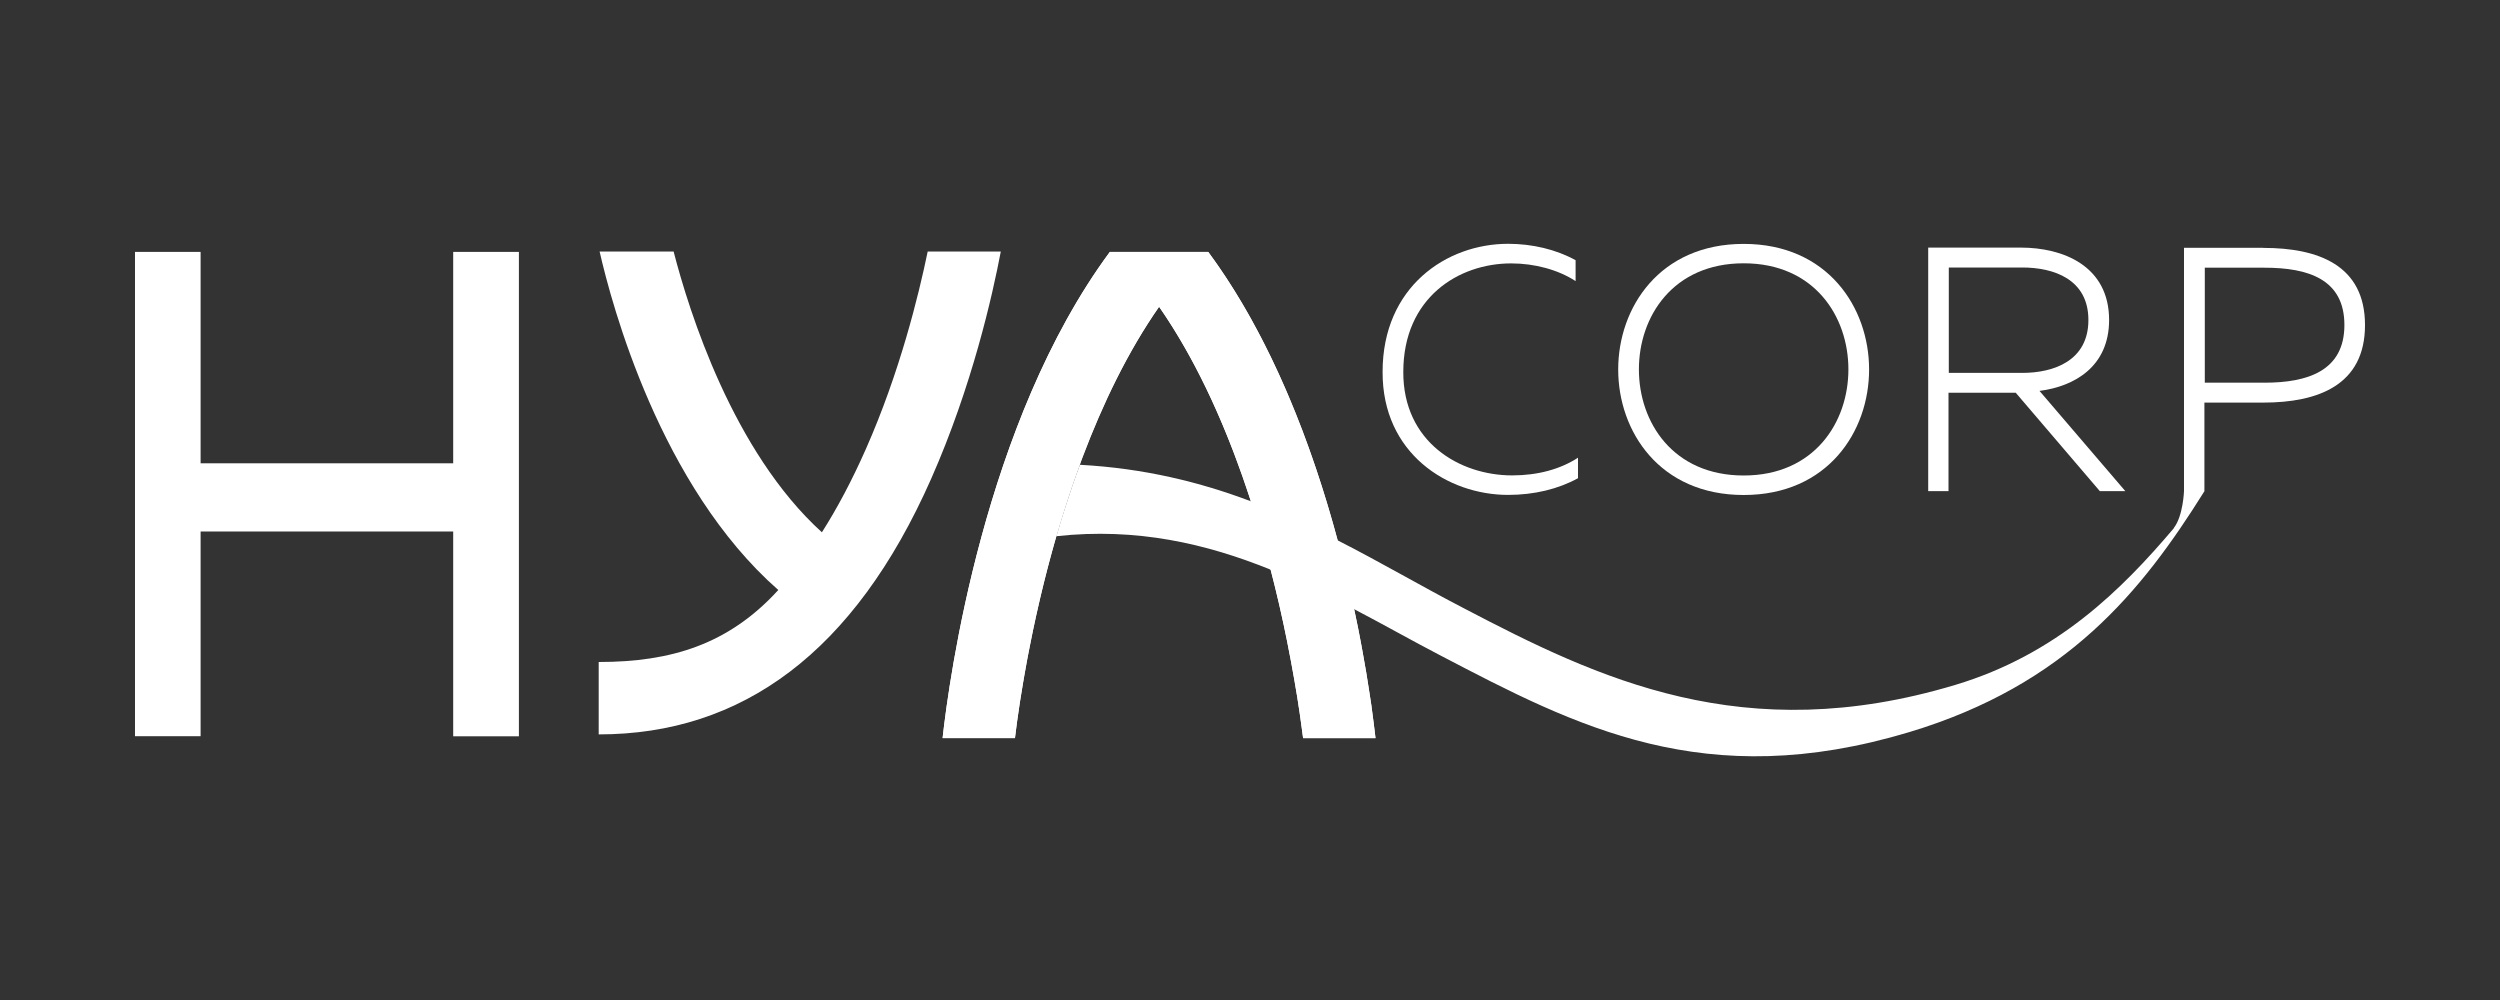
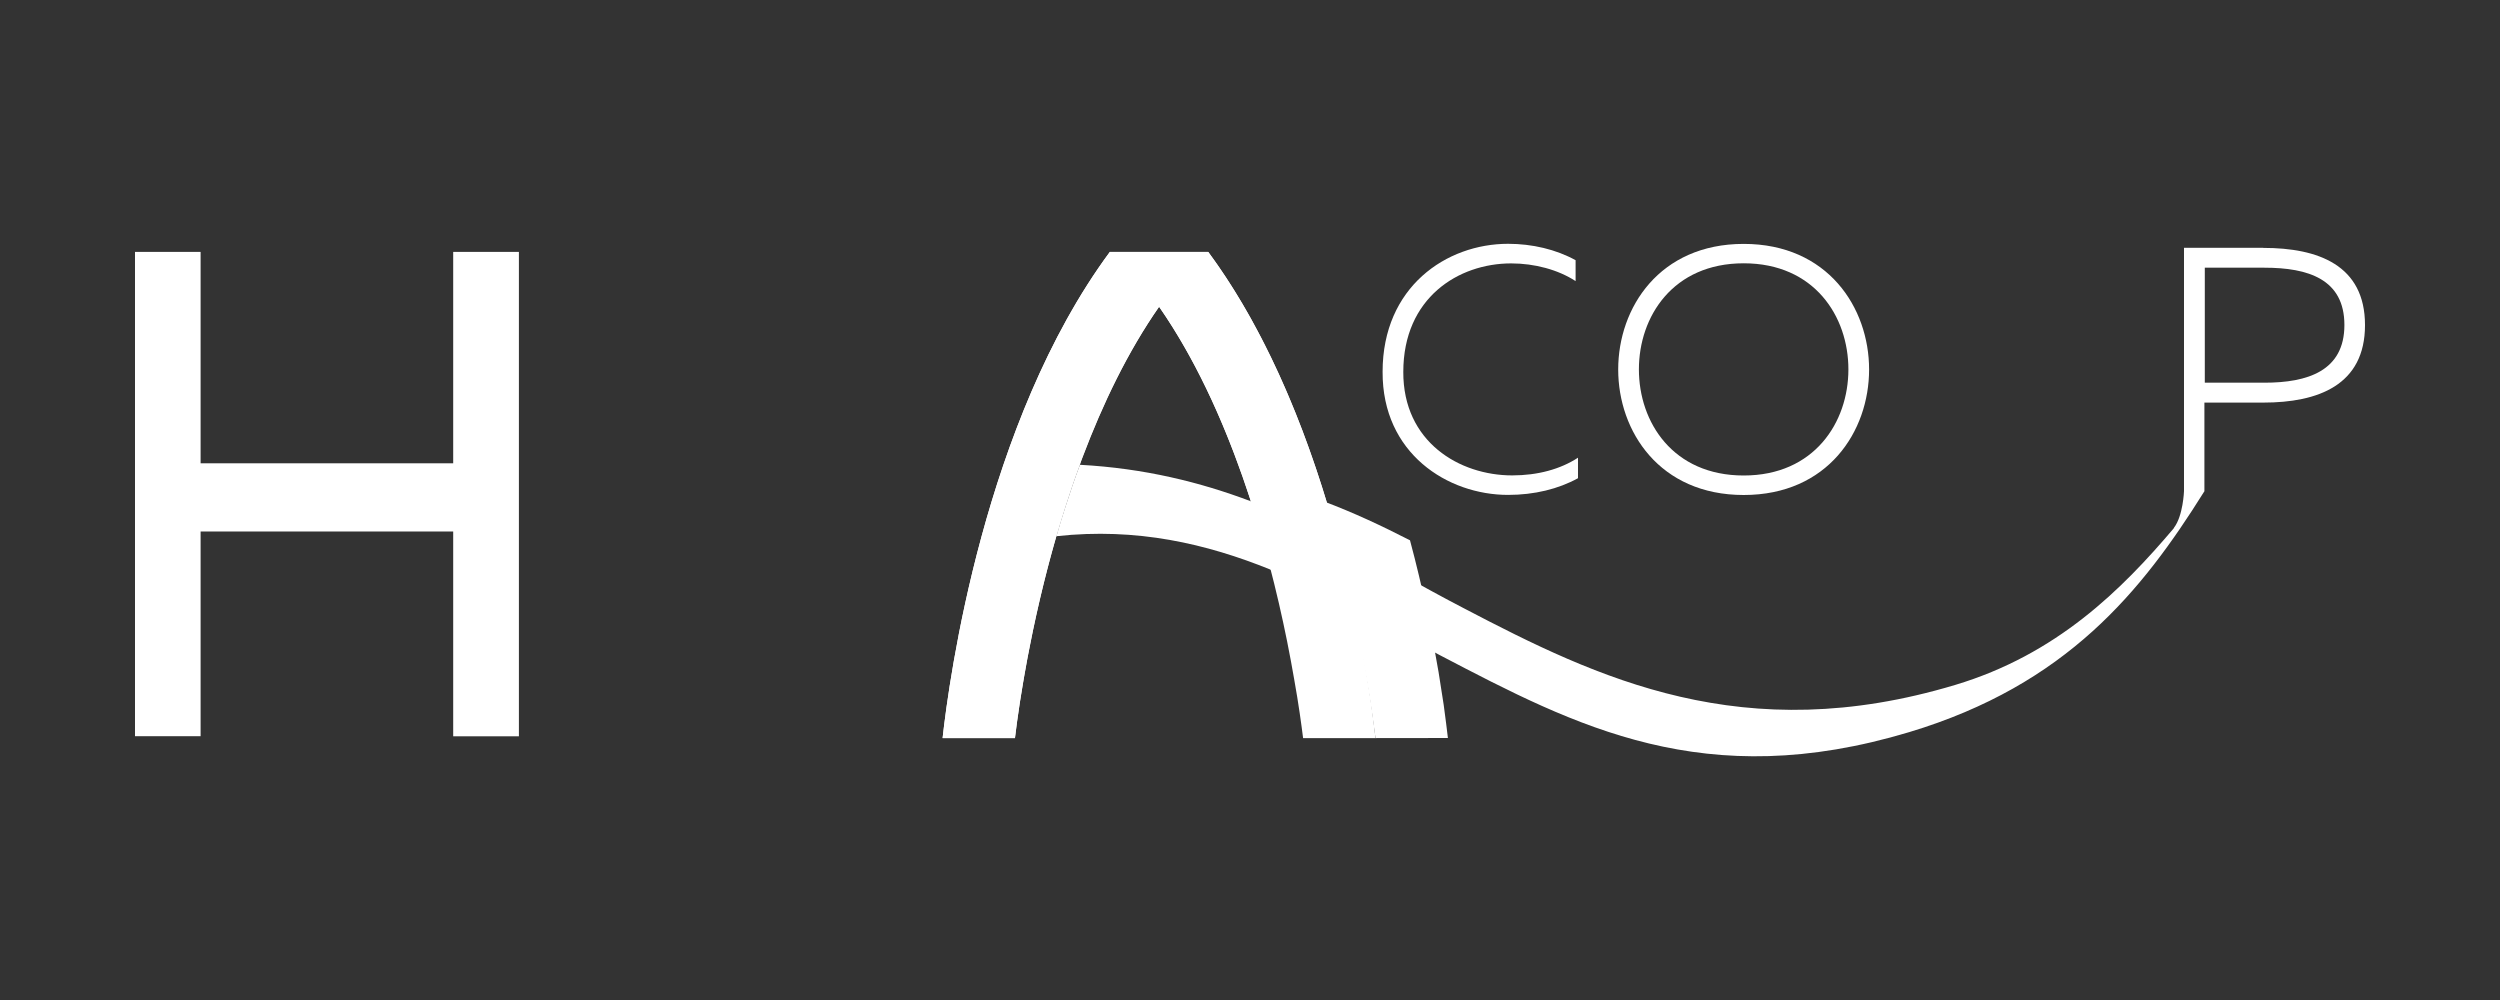
<svg xmlns="http://www.w3.org/2000/svg" id="Capa_1" data-name="Capa 1" viewBox="0 0 250 100">
  <rect x="0" y="0" width="250" height="100" fill="#333333" stroke="none" />
  <defs>
    <style>      .cls-1, .cls-2 {        fill: #fff;      }      .cls-2 {        fill-rule: evenodd;      }    </style>
  </defs>
  <rect class="cls-1" x="13.5" y="25.19" width="6.56" height="48.43" />
  <polygon class="cls-2" points="45.32 25.19 45.32 46.33 19.39 46.33 19.39 53.15 45.32 53.15 45.32 73.63 51.89 73.63 51.89 25.19 45.32 25.19" />
  <path class="cls-1" d="M137.55,73.81h-7.24c-.17-1.34-.44-3.37-.89-5.87-.2-1.17-.44-2.45-.71-3.81-1.93-9.58-5.72-23.26-12.81-33.46-3.15,4.53-5.65,9.74-7.63,14.97-.64,1.7-1.23,3.41-1.76,5.09-3.18,9.99-4.56,19.27-5.02,23.08h-7.23c.65-5.89,4.13-31.58,16.72-48.62h9.84c9.79,13.24,14.08,31.71,15.8,42.05,.2,1.2,.37,2.29,.51,3.25,.19,1.41,.33,2.54,.42,3.32" />
  <path class="cls-1" d="M133.77,54.03c-2.77-1.42-5.63-2.77-8.68-3.91-2.16-6.66-5.12-13.63-9.17-19.45-3.16,4.52-5.65,9.75-7.63,14.98-.11,.28-.21,.54-.3,.82-.54,1.42-1.02,2.86-1.47,4.26-.32,.96-.6,1.93-.88,2.88-2.56,8.86-3.74,16.77-4.14,20.2h-7.24c.65-5.89,4.14-31.58,16.73-48.61h9.84c6.37,8.63,10.42,19.47,12.94,28.83Z" />
-   <path class="cls-1" d="M137.55,73.81h-7.24c-.18-1.33-.44-3.37-.88-5.87-.21-1.16-.44-2.44-.72-3.81-.44-2.21-.98-4.61-1.65-7.17-.56-2.21-1.23-4.51-1.98-6.84,3.05,1.14,5.91,2.49,8.68,3.91,.65,2.42,1.19,4.73,1.65,6.87,.51,2.33,.89,4.47,1.21,6.33,.19,1.21,.37,2.3,.51,3.26,.19,1.4,.33,2.53,.42,3.31Z" />
-   <path class="cls-1" d="M92.77,25.15c-.91,4.4-2.8,12.11-6.19,19.77-1.37,3.09-2.83,5.86-4.39,8.31-8.89-8.06-13.28-22.08-14.83-28.08h-7.4c1.22,5.34,6.06,23.48,17.87,33.85-4.97,5.45-10.73,7.2-17.96,7.2v7.24c14.32,0,25.57-8.19,33.25-25.57,4.08-9.23,6.13-18.34,6.96-22.72h-7.32Z" />
+   <path class="cls-1" d="M137.55,73.81c-.18-1.33-.44-3.37-.88-5.87-.21-1.16-.44-2.44-.72-3.81-.44-2.21-.98-4.61-1.65-7.17-.56-2.21-1.23-4.51-1.98-6.84,3.05,1.14,5.91,2.49,8.68,3.91,.65,2.42,1.19,4.73,1.65,6.87,.51,2.33,.89,4.47,1.21,6.33,.19,1.21,.37,2.3,.51,3.26,.19,1.4,.33,2.53,.42,3.31Z" />
  <path class="cls-1" d="M140.33,37.19c0-7.41,5.51-10.85,10.79-10.85,2.34,0,4.69,.63,6.44,1.77v-2.09c-1.96-1.08-4.34-1.64-6.75-1.64-6.17,0-12.55,4.31-12.55,12.8-.04,8.17,6.51,12.31,12.55,12.31,2.62,0,5.03-.59,6.99-1.67v-2.05c-1.76,1.15-4.03,1.77-6.58,1.77-5.27,0-10.92-3.34-10.89-10.36h0Z" />
  <path class="cls-1" d="M174.37,24.39c-8.41,0-12.55,6.37-12.55,12.56s4.14,12.55,12.55,12.55,12.54-6.36,12.54-12.55-4.14-12.56-12.54-12.56h0Zm0,23.16c-7.07,0-10.48-5.32-10.48-10.61s3.41-10.61,10.48-10.61,10.47,5.32,10.47,10.61-3.41,10.61-10.47,10.61h0Z" />
-   <path class="cls-1" d="M210.91,32c0-5.42-4.62-7.24-8.82-7.24h-9.27v24.35h2.03v-9.84h6.72l8.41,9.84h2.55l-8.58-10.02c3.51-.45,6.96-2.44,6.96-7.1h0Zm-16.03,5.29v-10.54h7.34c3.17,0,6.62,1.18,6.62,5.25s-3.45,5.29-6.62,5.29h-7.34Z" />
  <path class="cls-1" d="M226.33,24.78h-7.93v24.34s-.09,2.46-1,3.65c0,.02,0,.04-.02,.04t-.02,.04c-5.21,6.14-11.68,12.59-21.83,15.64-21.19,6.37-35.74-.65-49.12-7.65-4.23-2.19-8.33-4.61-12.64-6.8-2.77-1.42-5.63-2.77-8.68-3.91-5.07-1.91-10.64-3.3-17.1-3.65-.54,1.42-1.02,2.86-1.47,4.26-.32,.96-.6,1.93-.88,2.88,8.03-.88,15.01,.75,21.43,3.35,2.88,1.17,5.65,2.53,8.35,3.95,2.95,1.54,5.8,3.16,8.63,4.63,13.59,7.1,26.41,13.82,46.88,7.66,15.77-4.75,23.27-14.12,29.46-24.01,.02-.02,.04-.05,.05-.07v-8.87h5.89c5.47,0,10.17-1.74,10.17-7.75s-4.7-7.72-10.17-7.72Zm.11,13.49h-5.96v-11.5h5.96c4.37,0,8,1.14,8,5.73s-3.67,5.77-8,5.77Z" />
</svg>